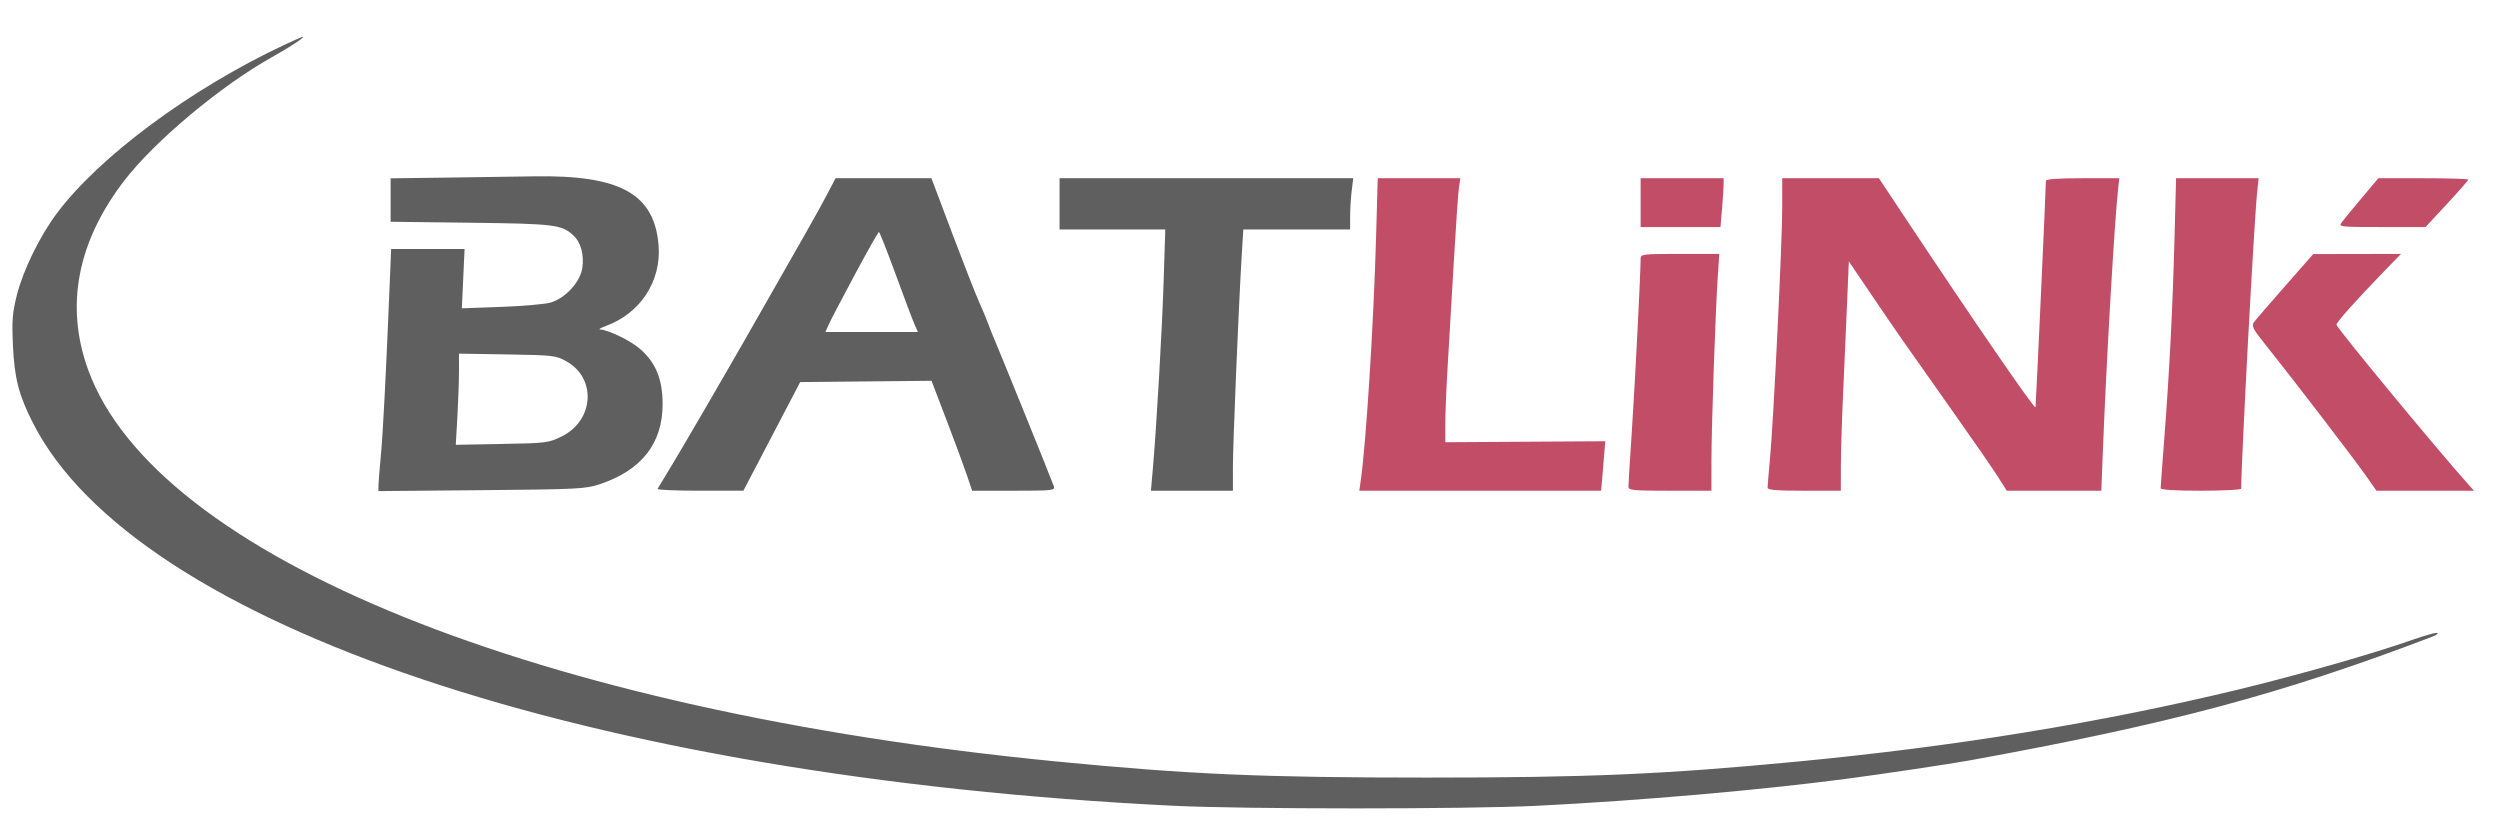
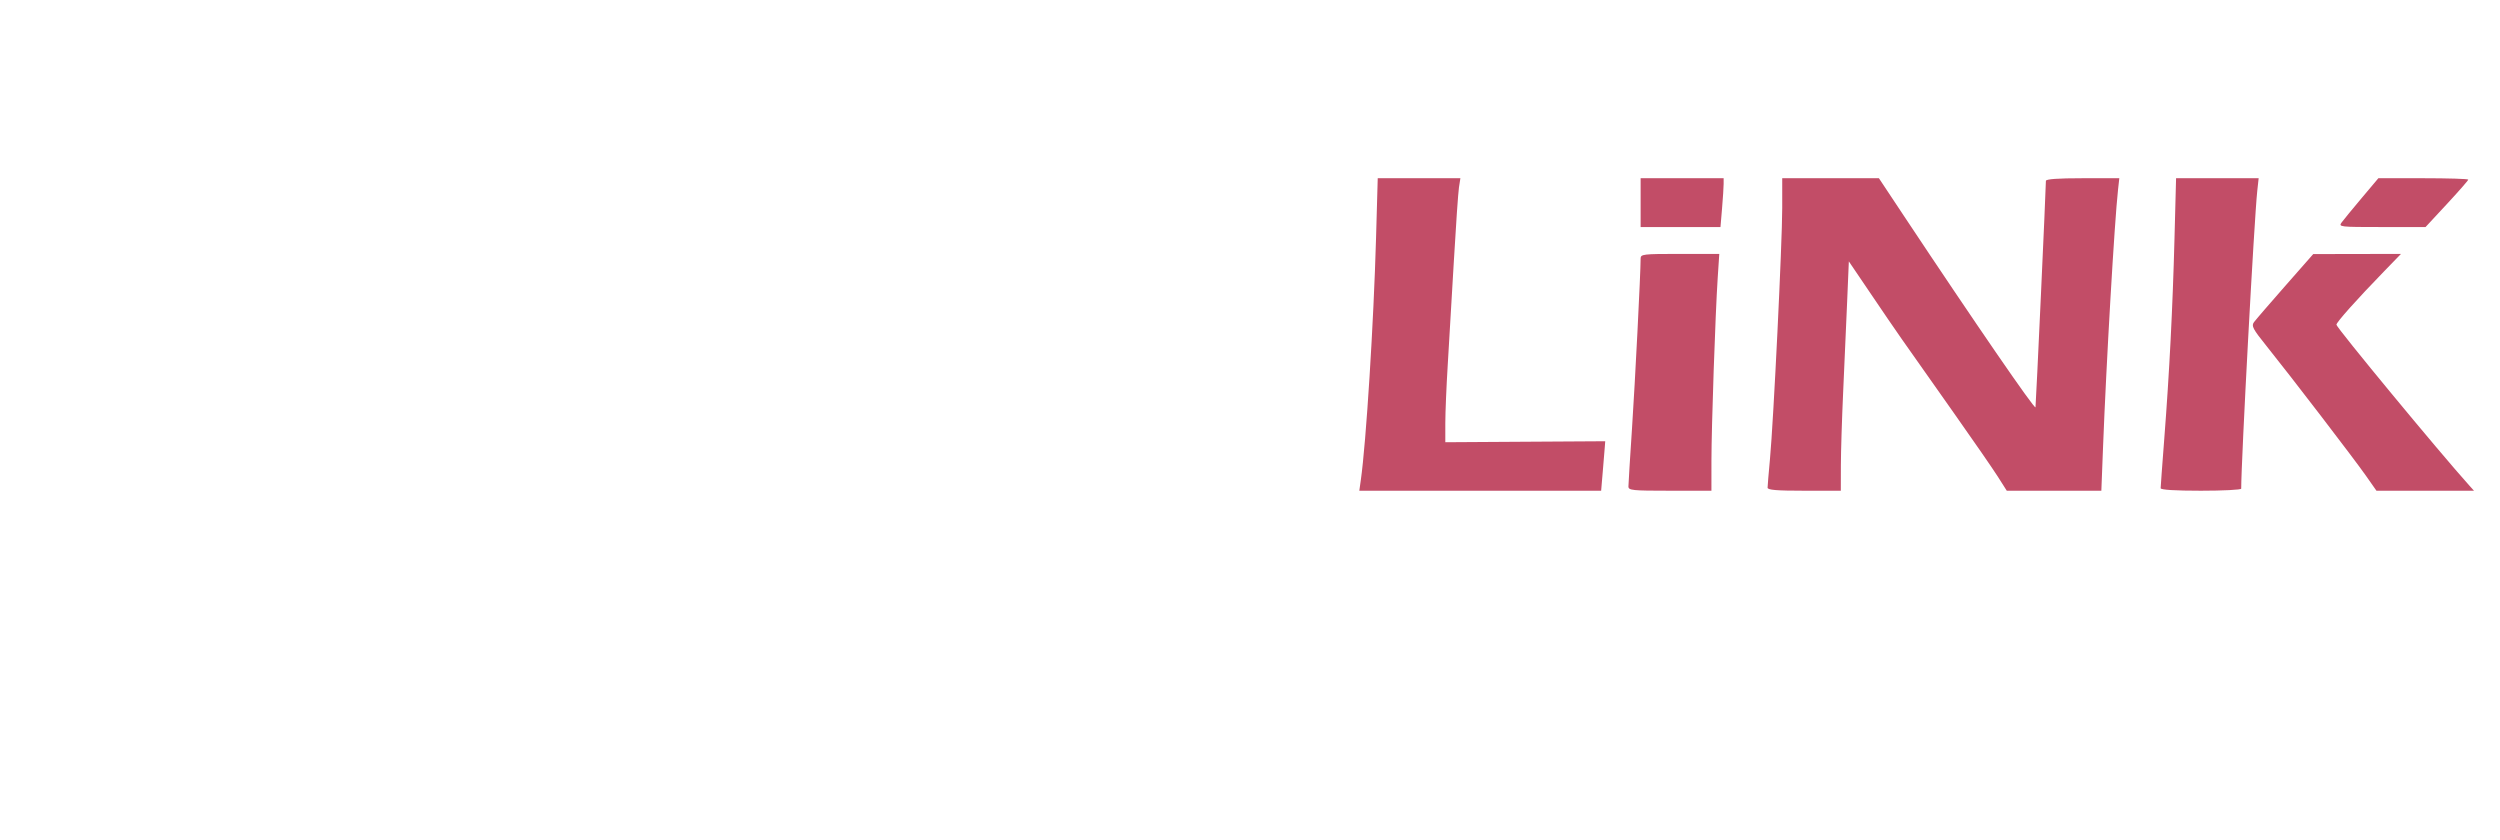
<svg xmlns="http://www.w3.org/2000/svg" width="1024" height="344" viewBox="0 0 1024 344" version="1.1">
  <path d="M 563.637 97.250 C 562.651 132.391, 559.575 181.282, 557.377 196.750 L 556.773 201 606.301 201 L 655.829 201 656.486 193.250 C 656.848 188.988, 657.224 184.427, 657.322 183.116 L 657.500 180.732 624.750 180.935 L 592 181.139 592.002 173.319 C 592.003 169.019, 592.448 158.300, 592.992 149.500 C 593.536 140.700, 594.663 121.575, 595.496 107 C 596.329 92.425, 597.273 78.813, 597.593 76.750 L 598.176 73 581.247 73 L 564.318 73 563.637 97.250 M 672 83 L 672 93 688.353 93 L 704.707 93 705.353 85.349 C 705.709 81.141, 706 76.641, 706 75.349 L 706 73 689 73 L 672 73 672 83 M 729.998 85.250 C 729.996 99.431, 726.429 172.510, 724.982 188 C 724.443 193.775, 724.001 199.063, 724.001 199.750 C 724 200.694, 727.666 201, 739 201 L 754 201 754.022 190.750 C 754.034 185.113, 754.457 171.500, 754.961 160.500 C 755.465 149.500, 756.194 132.976, 756.581 123.780 L 757.284 107.061 767.016 121.424 C 777.287 136.584, 777.466 136.840, 800.187 169 C 808.153 180.275, 816.314 192.088, 818.323 195.250 L 821.975 201 841.345 201 L 860.714 201 861.401 183.250 C 862.743 148.534, 866.115 90.595, 867.541 77.750 L 868.069 73 853.034 73 C 842.890 73, 838 73.353, 838 74.085 C 838 77.329, 833.938 165.710, 833.738 166.814 C 833.525 167.989, 808.789 132.015, 780.059 88.750 L 769.601 73 749.800 73 L 730 73 729.998 85.250 M 890.670 97.750 C 889.916 126.446, 888.581 152.587, 886.485 179.723 C 885.668 190.296, 885 199.409, 885 199.973 C 885 200.634, 890.880 201, 901.500 201 C 910.575 201, 918 200.621, 918 200.158 C 918 188.559, 923.336 89.555, 924.571 78.250 L 925.144 73 908.232 73 L 891.320 73 890.670 97.750 M 967.340 81.124 C 963.578 85.592, 959.883 90.092, 959.128 91.124 C 957.800 92.940, 958.329 93, 975.628 92.999 L 993.500 92.999 1002.250 83.574 C 1007.063 78.390, 1011 73.890, 1011 73.574 C 1011 73.258, 1002.715 73, 992.590 73 L 974.179 73 967.340 81.124 M 672 105.918 C 672 111.766, 669.725 156.597, 668.469 175.500 C 667.664 187.600, 667.005 198.287, 667.003 199.250 C 667 200.848, 668.475 201, 684 201 L 701 201 701.006 188.750 C 701.013 174.951, 702.602 128.584, 703.576 113.750 L 704.216 104 688.108 104 C 672.895 104, 672 104.107, 672 105.918 M 936 117.145 C 929.675 124.337, 923.924 131.009, 923.219 131.973 C 922.104 133.499, 922.755 134.740, 928.276 141.612 C 938.130 153.877, 964.137 187.804, 969.009 194.750 L 973.394 201 993.371 201 L 1013.349 201 1011.323 198.750 C 999.224 185.308, 957 134.201, 957 132.998 C 957 131.996, 965.221 122.788, 976.416 111.250 L 983.450 104 965.475 104.035 L 947.500 104.069 936 117.145" stroke="none" fill="#c24d67" fill-rule="evenodd" />
-   <path d="M 116.311 18.445 C 78.098 36.377, 40.479 64.276, 23.198 87.500 C 16.181 96.930, 9.479 110.678, 6.883 120.969 C 5.071 128.153, 4.830 131.264, 5.296 141.469 C 5.911 154.932, 7.690 161.834, 13.492 173.254 C 55.488 255.919, 241.245 318.281, 480.500 330.038 C 509.676 331.472, 600.623 331.479, 629.500 330.051 C 671.264 327.984, 721.368 323.615, 756.500 318.976 C 771.015 317.060, 798.798 312.911, 806.500 311.510 C 889.103 296.484, 934.399 284.373, 996.422 260.729 C 998.029 260.116, 998.853 259.451, 998.252 259.251 C 997.652 259.051, 993.187 260.290, 988.330 262.005 C 972.155 267.717, 941.518 276.462, 916.500 282.509 C 860.721 295.990, 800.949 305.754, 736.500 311.913 C 681.403 317.178, 650.962 318.497, 584.500 318.498 C 517.252 318.500, 487.213 317.197, 433 311.928 C 220.306 291.253, 63.773 227.942, 36.073 151.387 C 26.670 125.401, 31.601 99.342, 50.662 74.292 C 62.994 58.087, 90.470 35.072, 111.429 23.392 C 118.813 19.277, 125.228 15.025, 124 15.058 C 123.725 15.066, 120.265 16.590, 116.311 18.445 M 182.750 72.749 L 160 73.038 160 81.936 L 160 90.834 192.750 91.232 C 226.976 91.647, 229.994 92.010, 234.721 96.286 C 237.885 99.147, 239.331 104.308, 238.507 109.802 C 237.643 115.563, 231.567 122.164, 225.497 123.937 C 223.299 124.579, 214.227 125.371, 205.338 125.697 L 189.175 126.290 189.735 114.145 L 190.294 102 175.252 102 L 160.211 102 159.561 117.750 C 158.032 154.809, 156.822 178.117, 155.967 187 C 155.463 192.225, 155.040 197.547, 155.026 198.826 L 155 201.152 197.250 200.776 C 236.913 200.422, 239.883 200.271, 245.748 198.305 C 262.823 192.582, 271.426 181.583, 271.405 165.500 C 271.392 155.372, 268.648 148.621, 262.258 142.996 C 258.357 139.562, 249.280 135.137, 245.712 134.930 C 245.046 134.891, 246.182 134.241, 248.237 133.486 C 262.329 128.310, 270.927 115.133, 269.753 100.511 C 268.054 79.345, 254.030 71.603, 218.526 72.230 C 211.362 72.357, 195.262 72.590, 182.750 72.749 M 338.447 80.250 C 335.282 86.287, 328.283 98.658, 305.775 138 C 295.611 155.765, 280.125 182.378, 275.487 190.051 C 272.345 195.248, 269.573 199.838, 269.328 200.250 C 269.083 200.662, 276.896 200.995, 286.691 200.989 L 304.500 200.978 316.125 178.739 L 327.750 156.500 354.647 156.234 L 381.545 155.969 387.765 172.234 C 391.187 181.180, 394.931 191.313, 396.085 194.750 L 398.184 201 415.208 201 C 430.966 201, 432.192 200.870, 431.683 199.250 C 431.123 197.469, 408.738 142.154, 407.099 138.500 C 406.606 137.400, 405.627 134.925, 404.925 133 C 404.222 131.075, 402.441 126.800, 400.967 123.500 C 399.493 120.200, 394.512 107.488, 389.897 95.250 L 381.508 73 361.878 73 L 342.248 73 338.447 80.250 M 434 83.500 L 434 94 455.650 94 L 477.301 94 476.623 115.250 C 475.971 135.691, 473.707 174.897, 472.160 192.538 L 471.418 201 488.209 201 L 505 201 505.001 191.250 C 505.003 181.640, 507.333 125.696, 508.605 104.750 L 509.257 94 531.129 94 L 553 94 553.009 88.750 C 553.013 85.862, 553.301 81.138, 553.648 78.250 L 554.279 73 494.139 73 L 434 73 434 83.500 M 350 112.735 C 344.775 122.483, 339.959 131.706, 339.298 133.230 L 338.097 136 357.032 136 L 375.968 136 374.546 132.750 C 373.764 130.963, 370.284 121.739, 366.812 112.254 C 363.340 102.768, 360.275 95.008, 360 95.009 C 359.725 95.010, 355.225 102.987, 350 112.735 M 187.995 152.175 C 187.993 156.204, 187.697 164.606, 187.337 170.846 L 186.683 182.192 205.592 181.846 C 223.811 181.513, 224.702 181.401, 230.053 178.773 C 243.330 172.252, 244.428 154.904, 232 148 C 227.695 145.608, 226.643 145.486, 207.750 145.175 L 188 144.850 187.995 152.175" stroke="none" fill="#5f5f5f" fill-rule="evenodd" />
</svg>